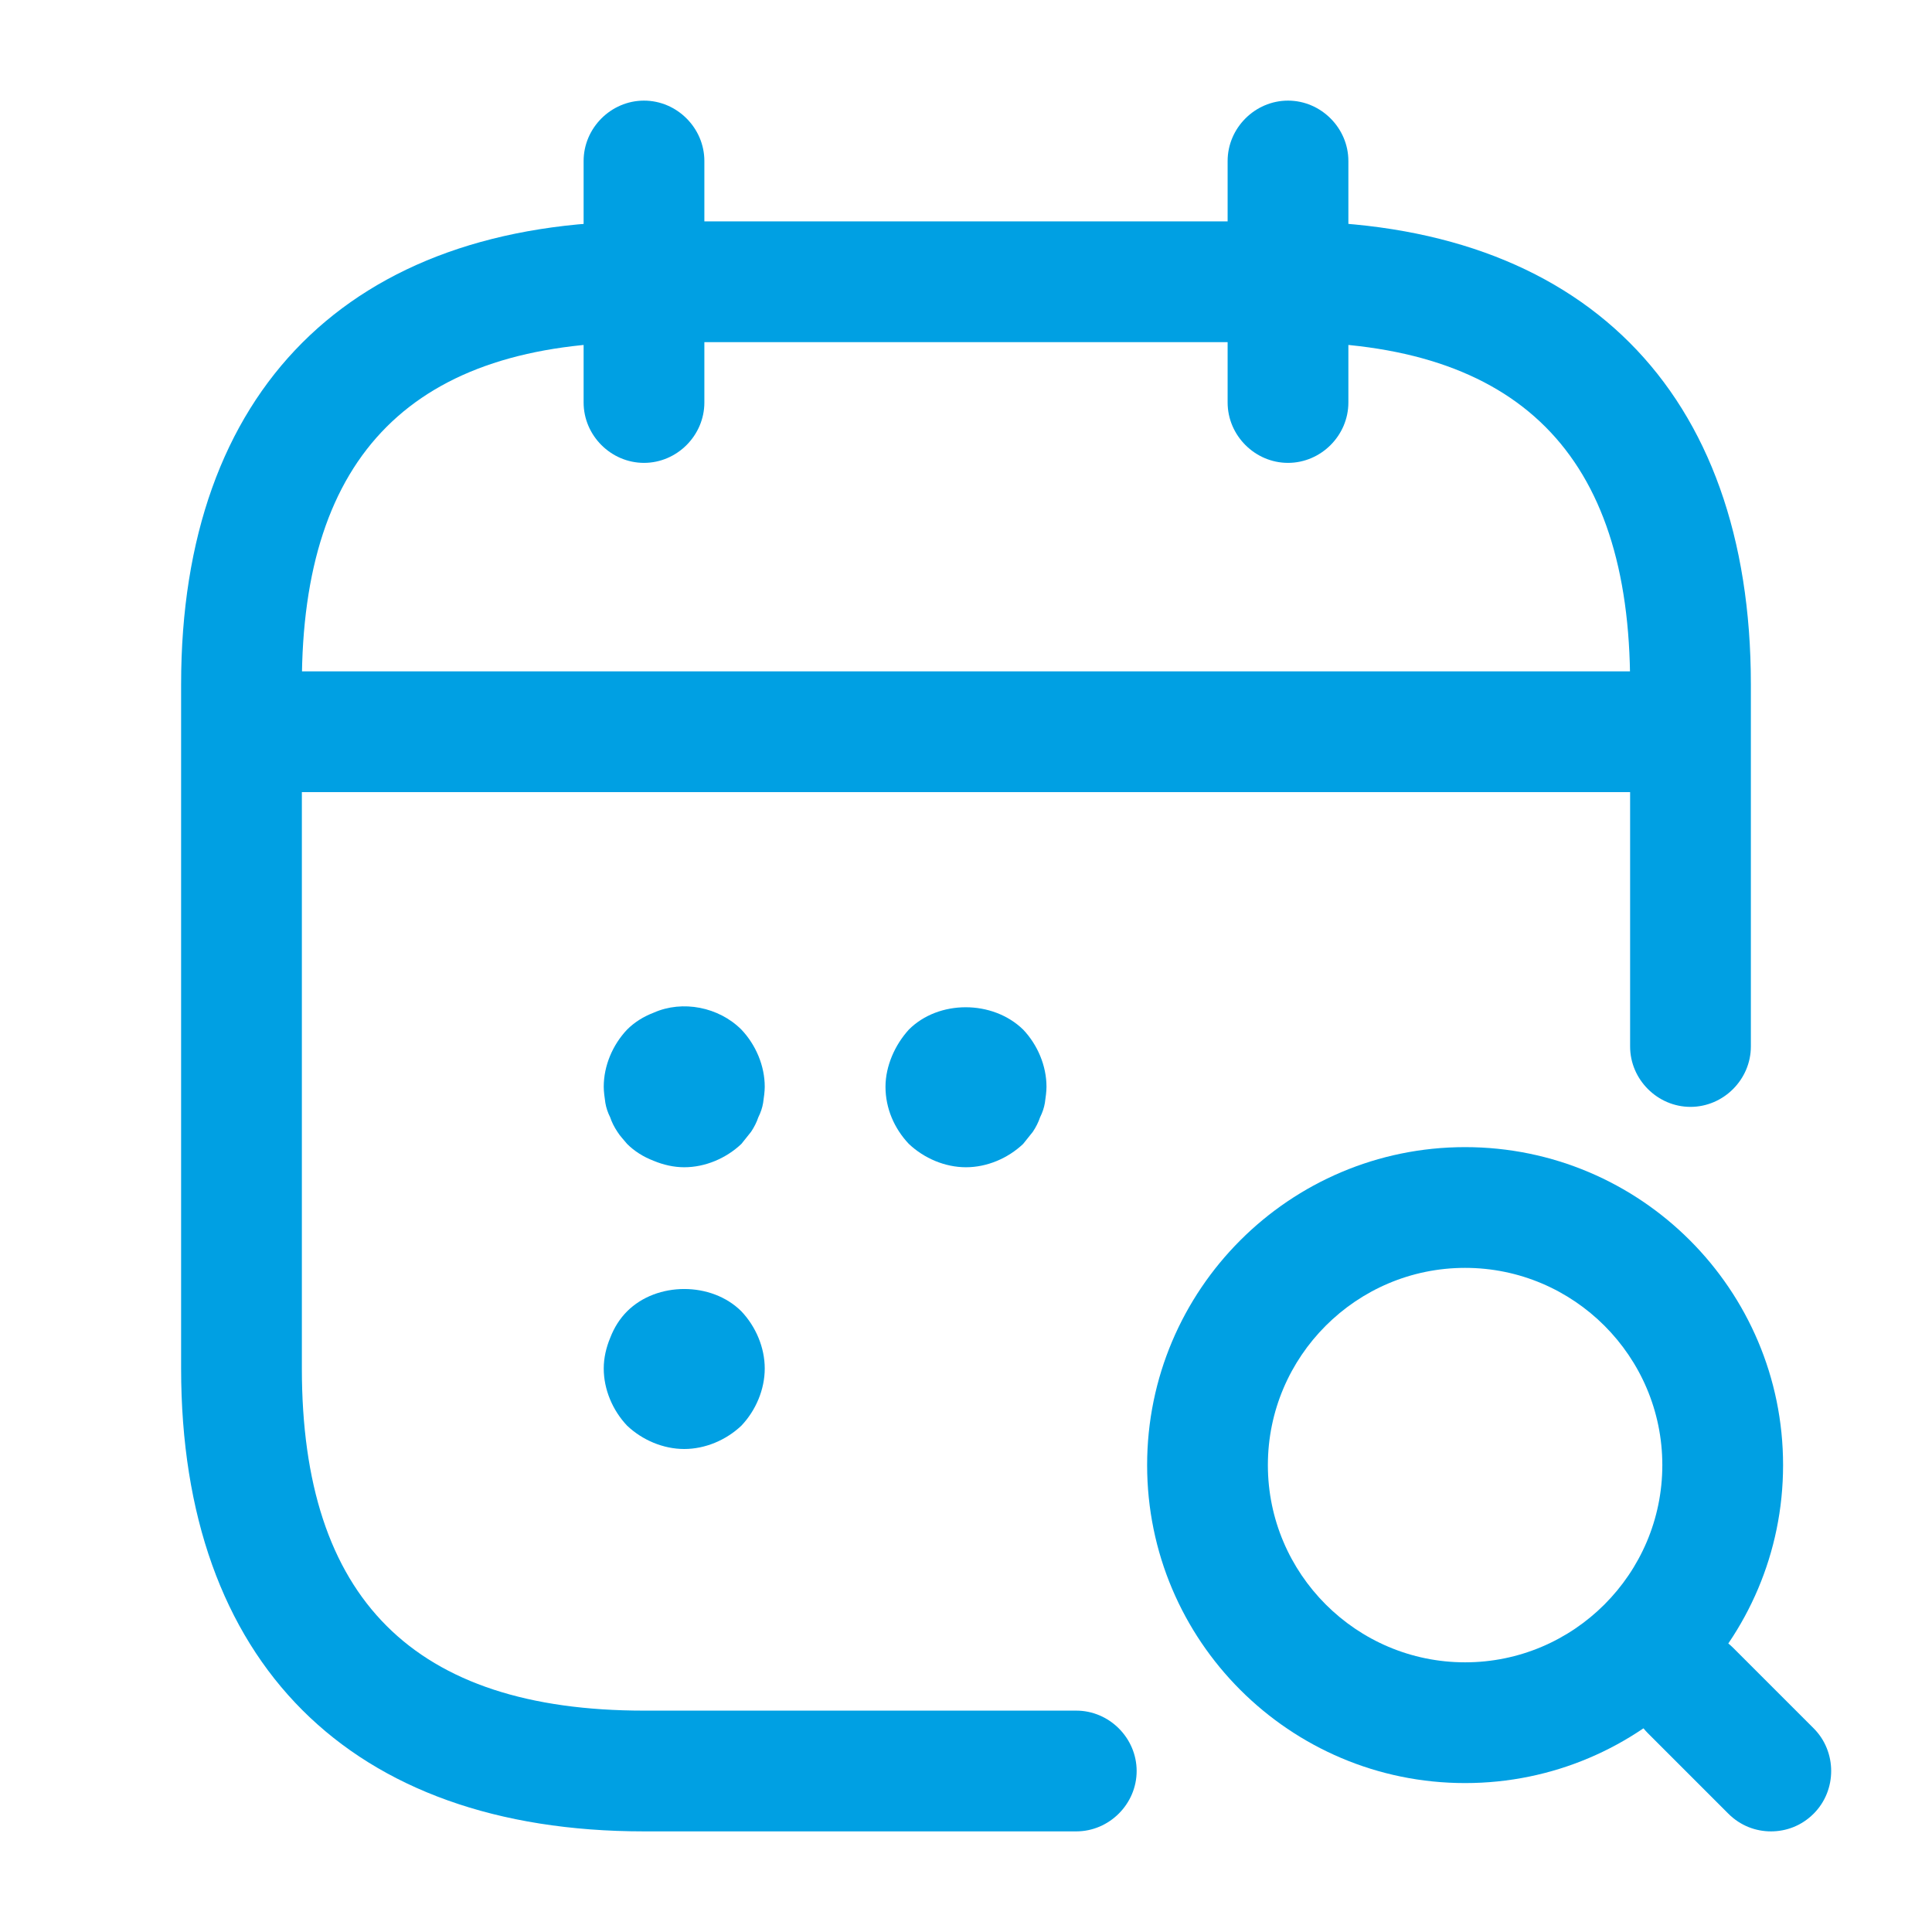
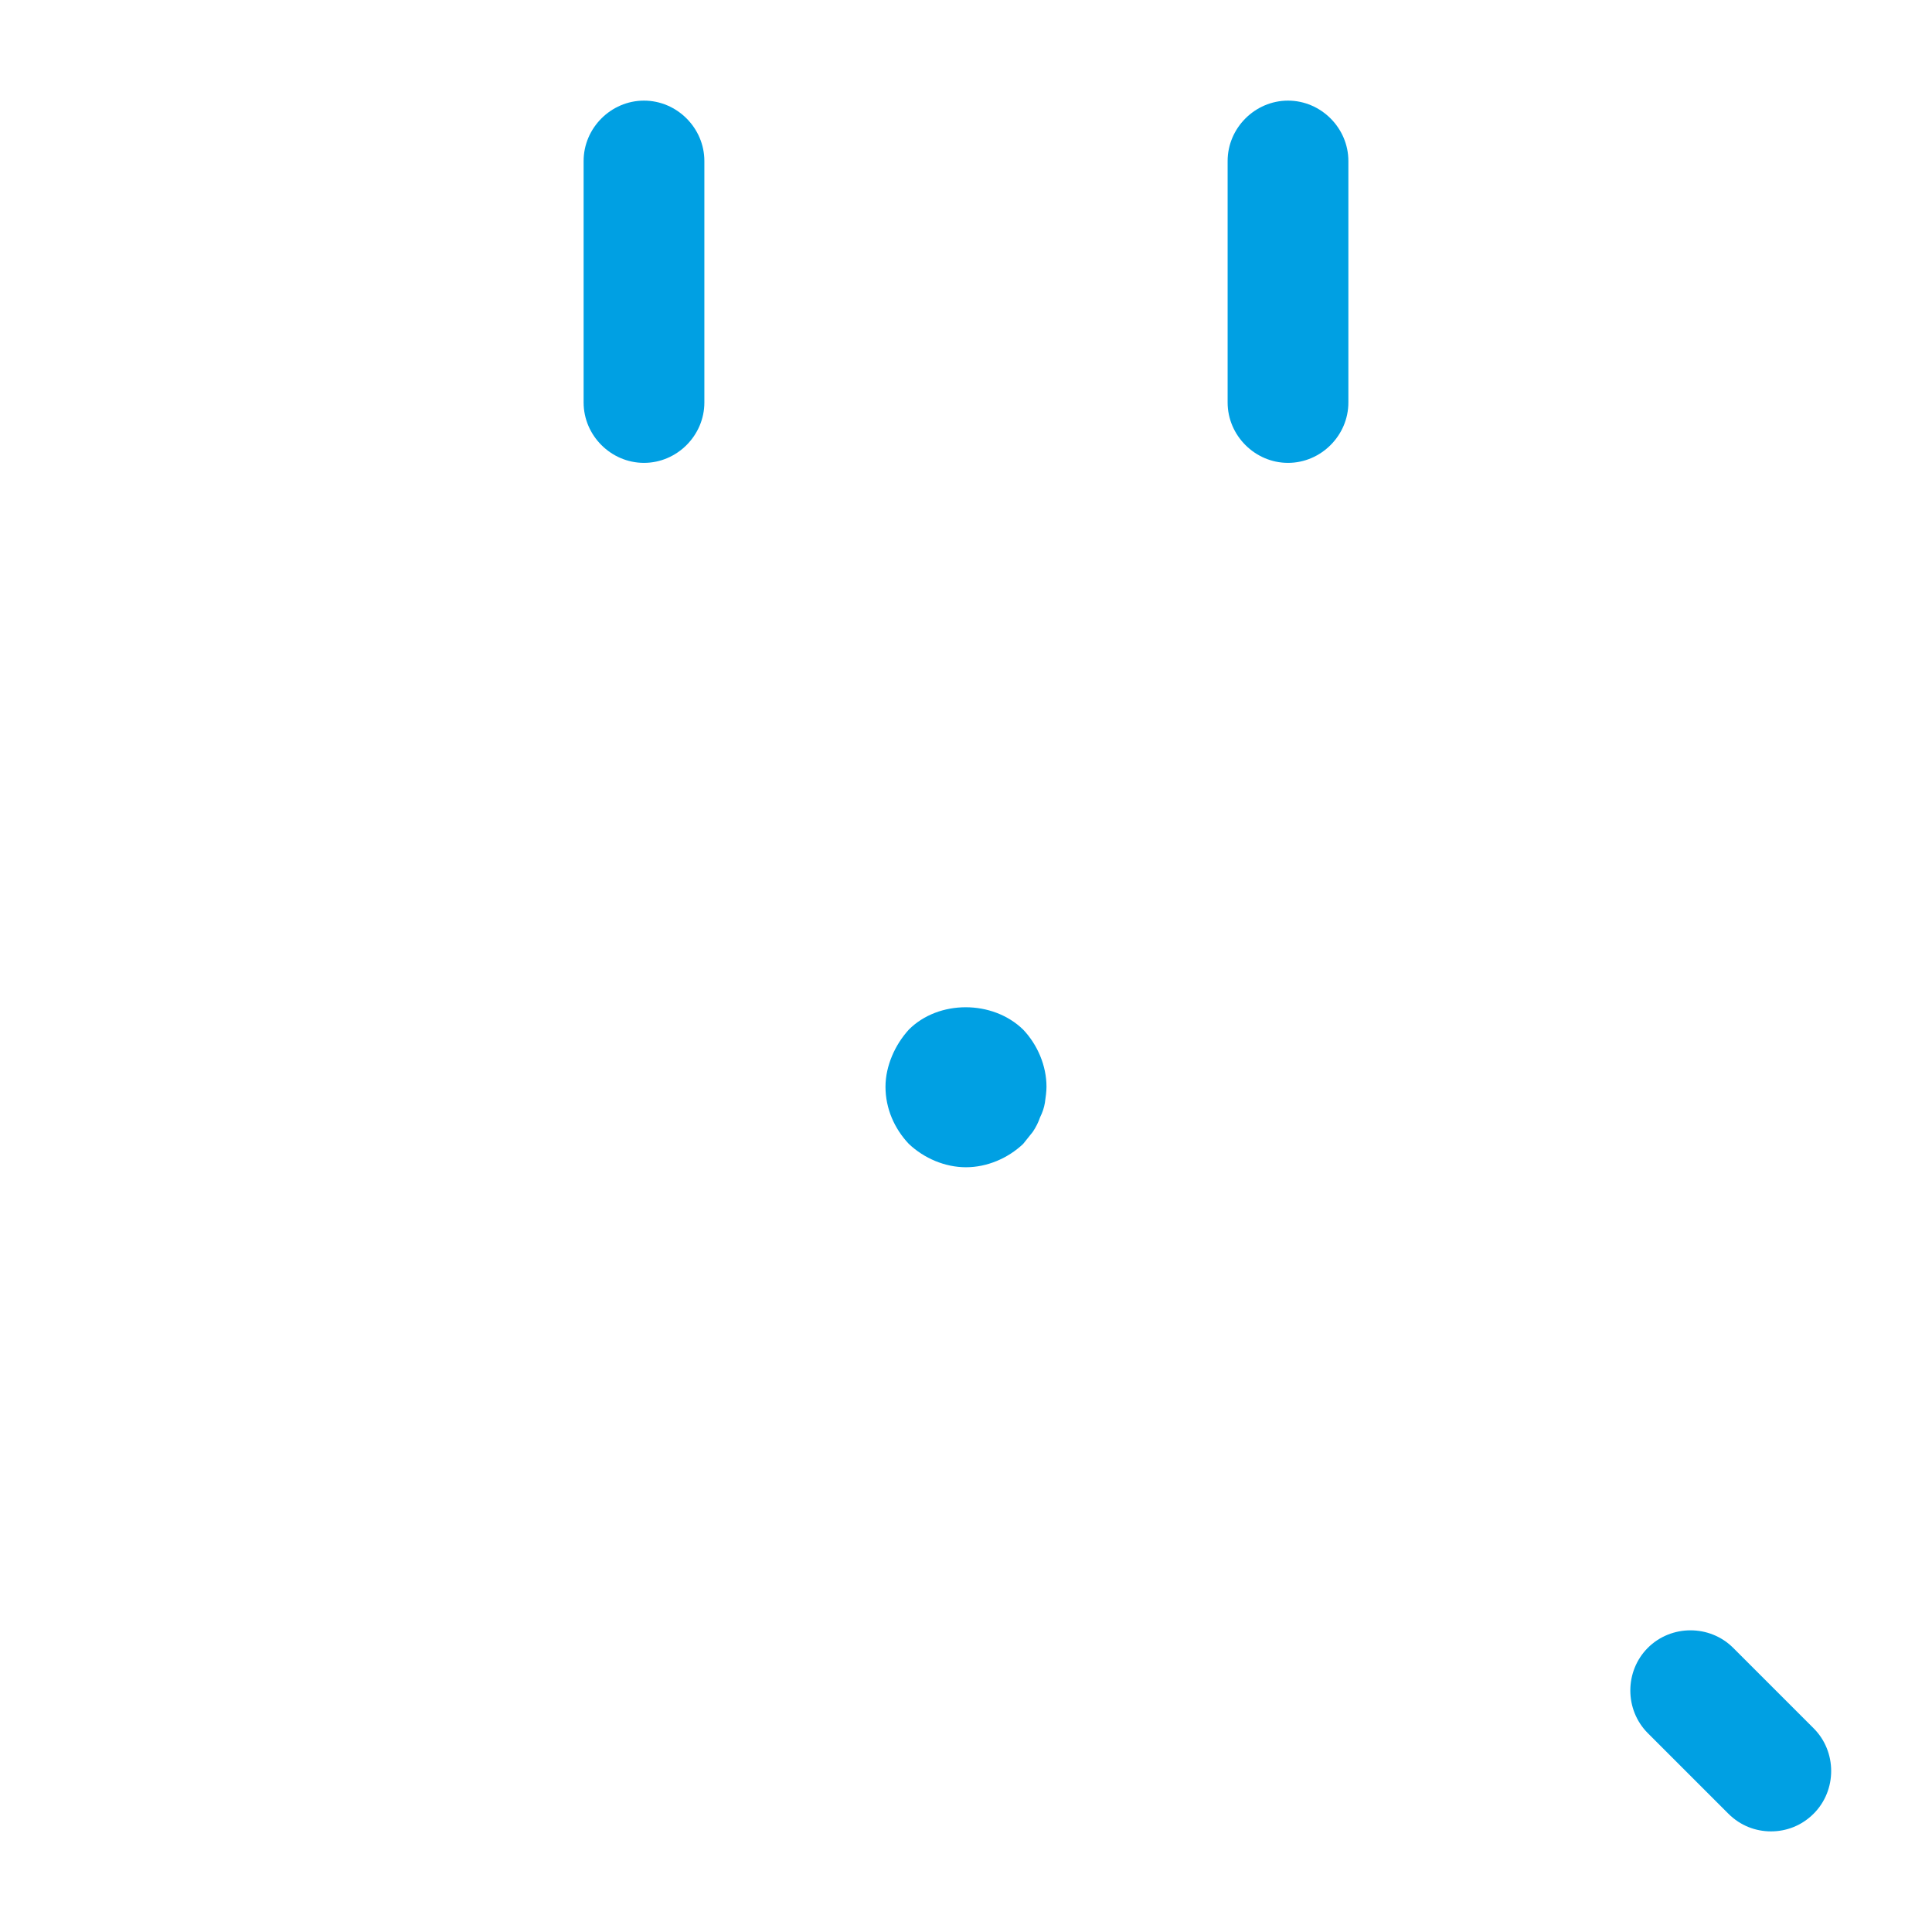
<svg xmlns="http://www.w3.org/2000/svg" width="180" height="180" viewBox="0 0 180 180" fill="none">
  <path d="M59.999 43.125C56.924 43.125 54.374 40.575 54.374 37.5V15C54.374 11.925 56.924 9.375 59.999 9.375C63.074 9.375 65.624 11.925 65.624 15V37.5C65.624 40.575 63.074 43.125 59.999 43.125Z" fill="#00A0E3" />
  <path d="M120 43.125C116.925 43.125 114.375 40.575 114.375 37.5V15C114.375 11.925 116.925 9.375 120 9.375C123.075 9.375 125.625 11.925 125.625 15V37.5C125.625 40.575 123.075 43.125 120 43.125Z" fill="#00A0E3" />
-   <path d="M136.5 166.125C120.15 166.125 106.875 152.85 106.875 136.5C106.875 120.15 120.15 106.875 136.5 106.875C152.85 106.875 166.125 120.15 166.125 136.5C166.125 152.85 152.85 166.125 136.5 166.125ZM136.5 118.125C126.375 118.125 118.125 126.375 118.125 136.5C118.125 146.625 126.375 154.875 136.5 154.875C146.625 154.875 154.875 146.625 154.875 136.5C154.875 126.375 146.625 118.125 136.5 118.125Z" fill="#00A0E3" />
  <path d="M165 170.625C163.575 170.625 162.15 170.1 161.025 168.975L153.525 161.475C151.35 159.3 151.35 155.7 153.525 153.525C155.7 151.35 159.3 151.35 161.475 153.525L168.975 161.025C171.15 163.2 171.15 166.8 168.975 168.975C167.85 170.1 166.425 170.625 165 170.625Z" fill="#00A0E3" />
-   <path d="M63.749 108.75C62.774 108.75 61.799 108.525 60.899 108.15C59.924 107.775 59.099 107.25 58.424 106.575C58.124 106.2 57.749 105.825 57.524 105.45C57.224 105 56.999 104.55 56.849 104.1C56.624 103.65 56.474 103.2 56.399 102.75C56.324 102.225 56.249 101.7 56.249 101.25C56.249 99.3 57.074 97.35 58.424 95.925C59.099 95.25 59.924 94.725 60.899 94.35C63.599 93.15 66.974 93.825 69.074 95.925C70.424 97.35 71.249 99.3 71.249 101.25C71.249 101.7 71.174 102.225 71.099 102.75C71.024 103.2 70.874 103.65 70.649 104.1C70.499 104.55 70.274 105 69.974 105.45C69.674 105.825 69.374 106.2 69.074 106.575C67.649 107.925 65.699 108.75 63.749 108.75Z" fill="#00A0E3" />
  <path d="M89.999 108.75C88.049 108.75 86.1 107.925 84.674 106.575C83.325 105.15 82.499 103.275 82.499 101.25C82.499 100.275 82.725 99.3 83.1 98.4C83.475 97.5 83.999 96.675 84.674 95.925C87.45 93.15 92.475 93.15 95.325 95.925C96.675 97.35 97.499 99.3 97.499 101.25C97.499 101.7 97.424 102.225 97.35 102.75C97.275 103.2 97.124 103.65 96.9 104.1C96.749 104.55 96.525 105 96.225 105.45C95.924 105.825 95.625 106.2 95.325 106.575C93.9 107.925 91.95 108.75 89.999 108.75Z" fill="#00A0E3" />
-   <path d="M63.749 135C61.799 135 59.849 134.175 58.424 132.825C57.074 131.4 56.249 129.45 56.249 127.5C56.249 126.525 56.474 125.55 56.849 124.65C57.224 123.675 57.749 122.85 58.424 122.175C61.199 119.4 66.299 119.4 69.074 122.175C70.424 123.6 71.249 125.55 71.249 127.5C71.249 129.45 70.424 131.4 69.074 132.825C67.649 134.175 65.699 135 63.749 135Z" fill="#00A0E3" />
-   <path d="M153.751 73.8H26.251C23.176 73.8 20.626 71.25 20.626 68.175C20.626 65.1 23.176 62.55 26.251 62.55H153.751C156.826 62.55 159.376 65.1 159.376 68.175C159.376 71.25 156.826 73.8 153.751 73.8Z" fill="#00A0E3" />
-   <path d="M100.274 170.625H59.999C32.624 170.625 16.874 154.875 16.874 127.5V63.75C16.874 36.375 32.624 20.625 59.999 20.625H119.999C147.374 20.625 163.124 36.375 163.124 63.75V97.5C163.124 100.575 160.574 103.125 157.499 103.125C154.424 103.125 151.874 100.575 151.874 97.5V63.75C151.874 42.3 141.449 31.875 119.999 31.875H59.999C38.549 31.875 28.124 42.3 28.124 63.75V127.5C28.124 148.95 38.549 159.375 59.999 159.375H100.274C103.349 159.375 105.899 161.925 105.899 165C105.899 168.075 103.349 170.625 100.274 170.625Z" fill="#00A0E3" />
</svg>